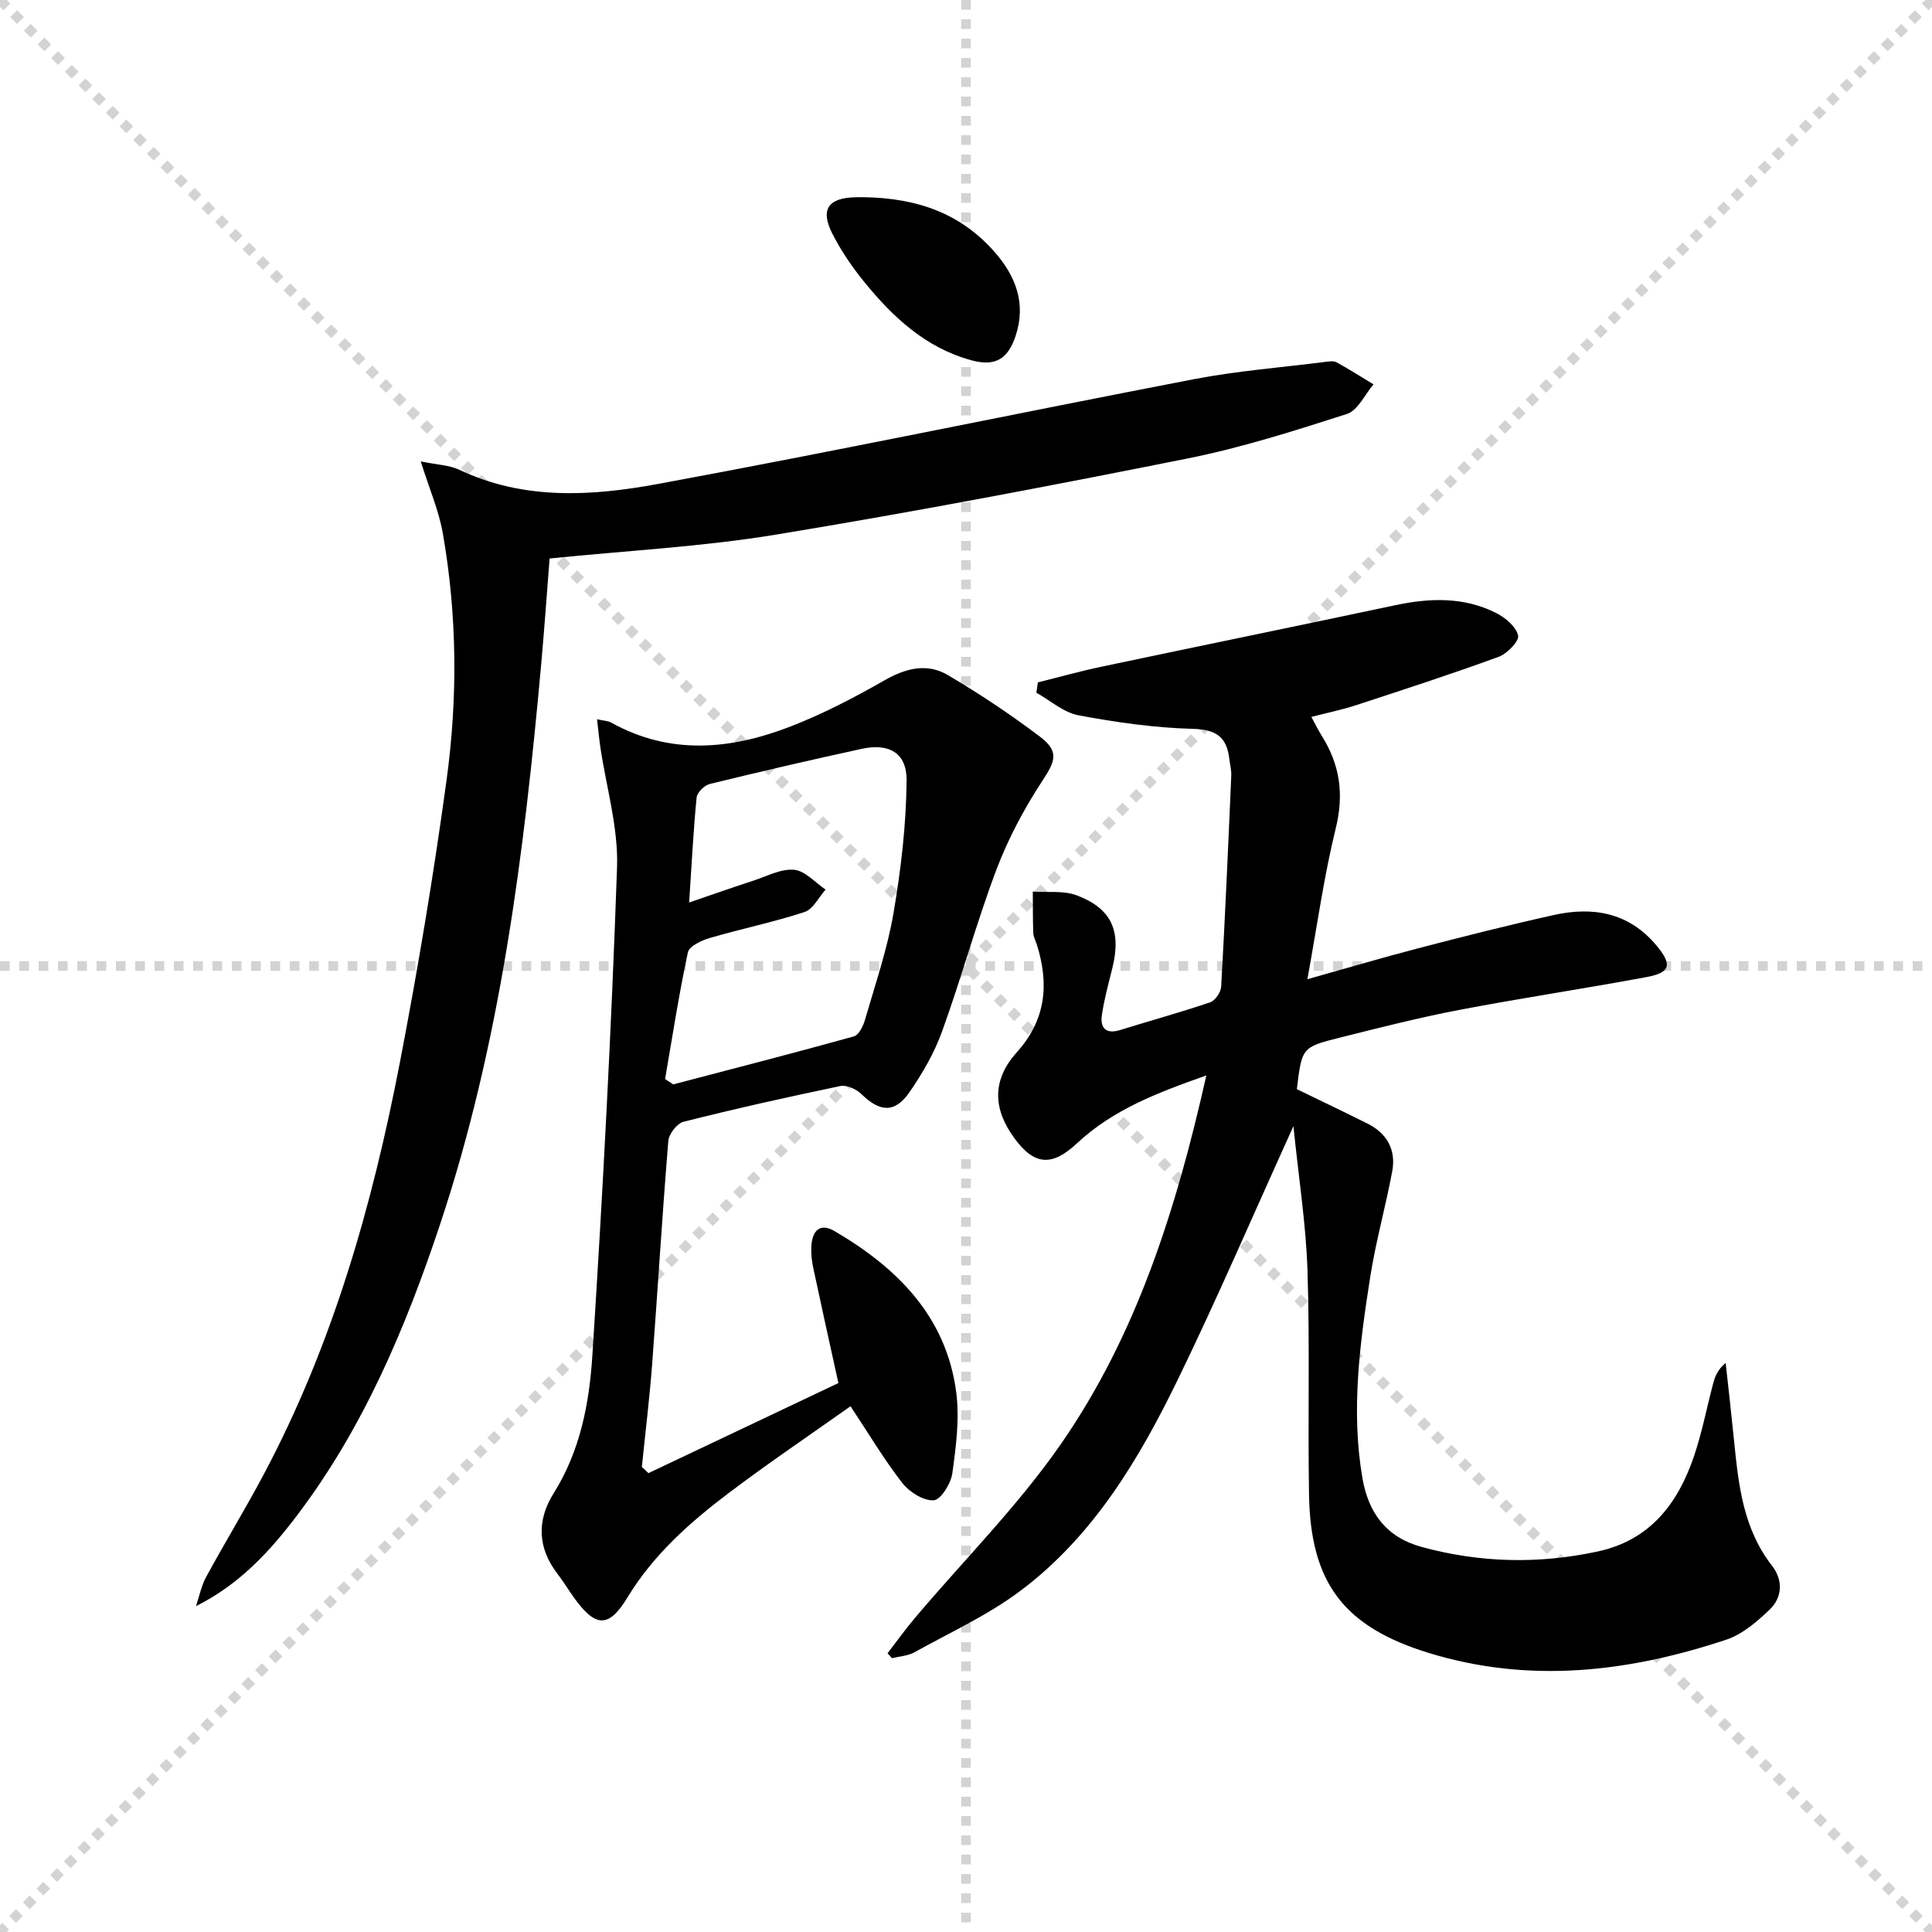
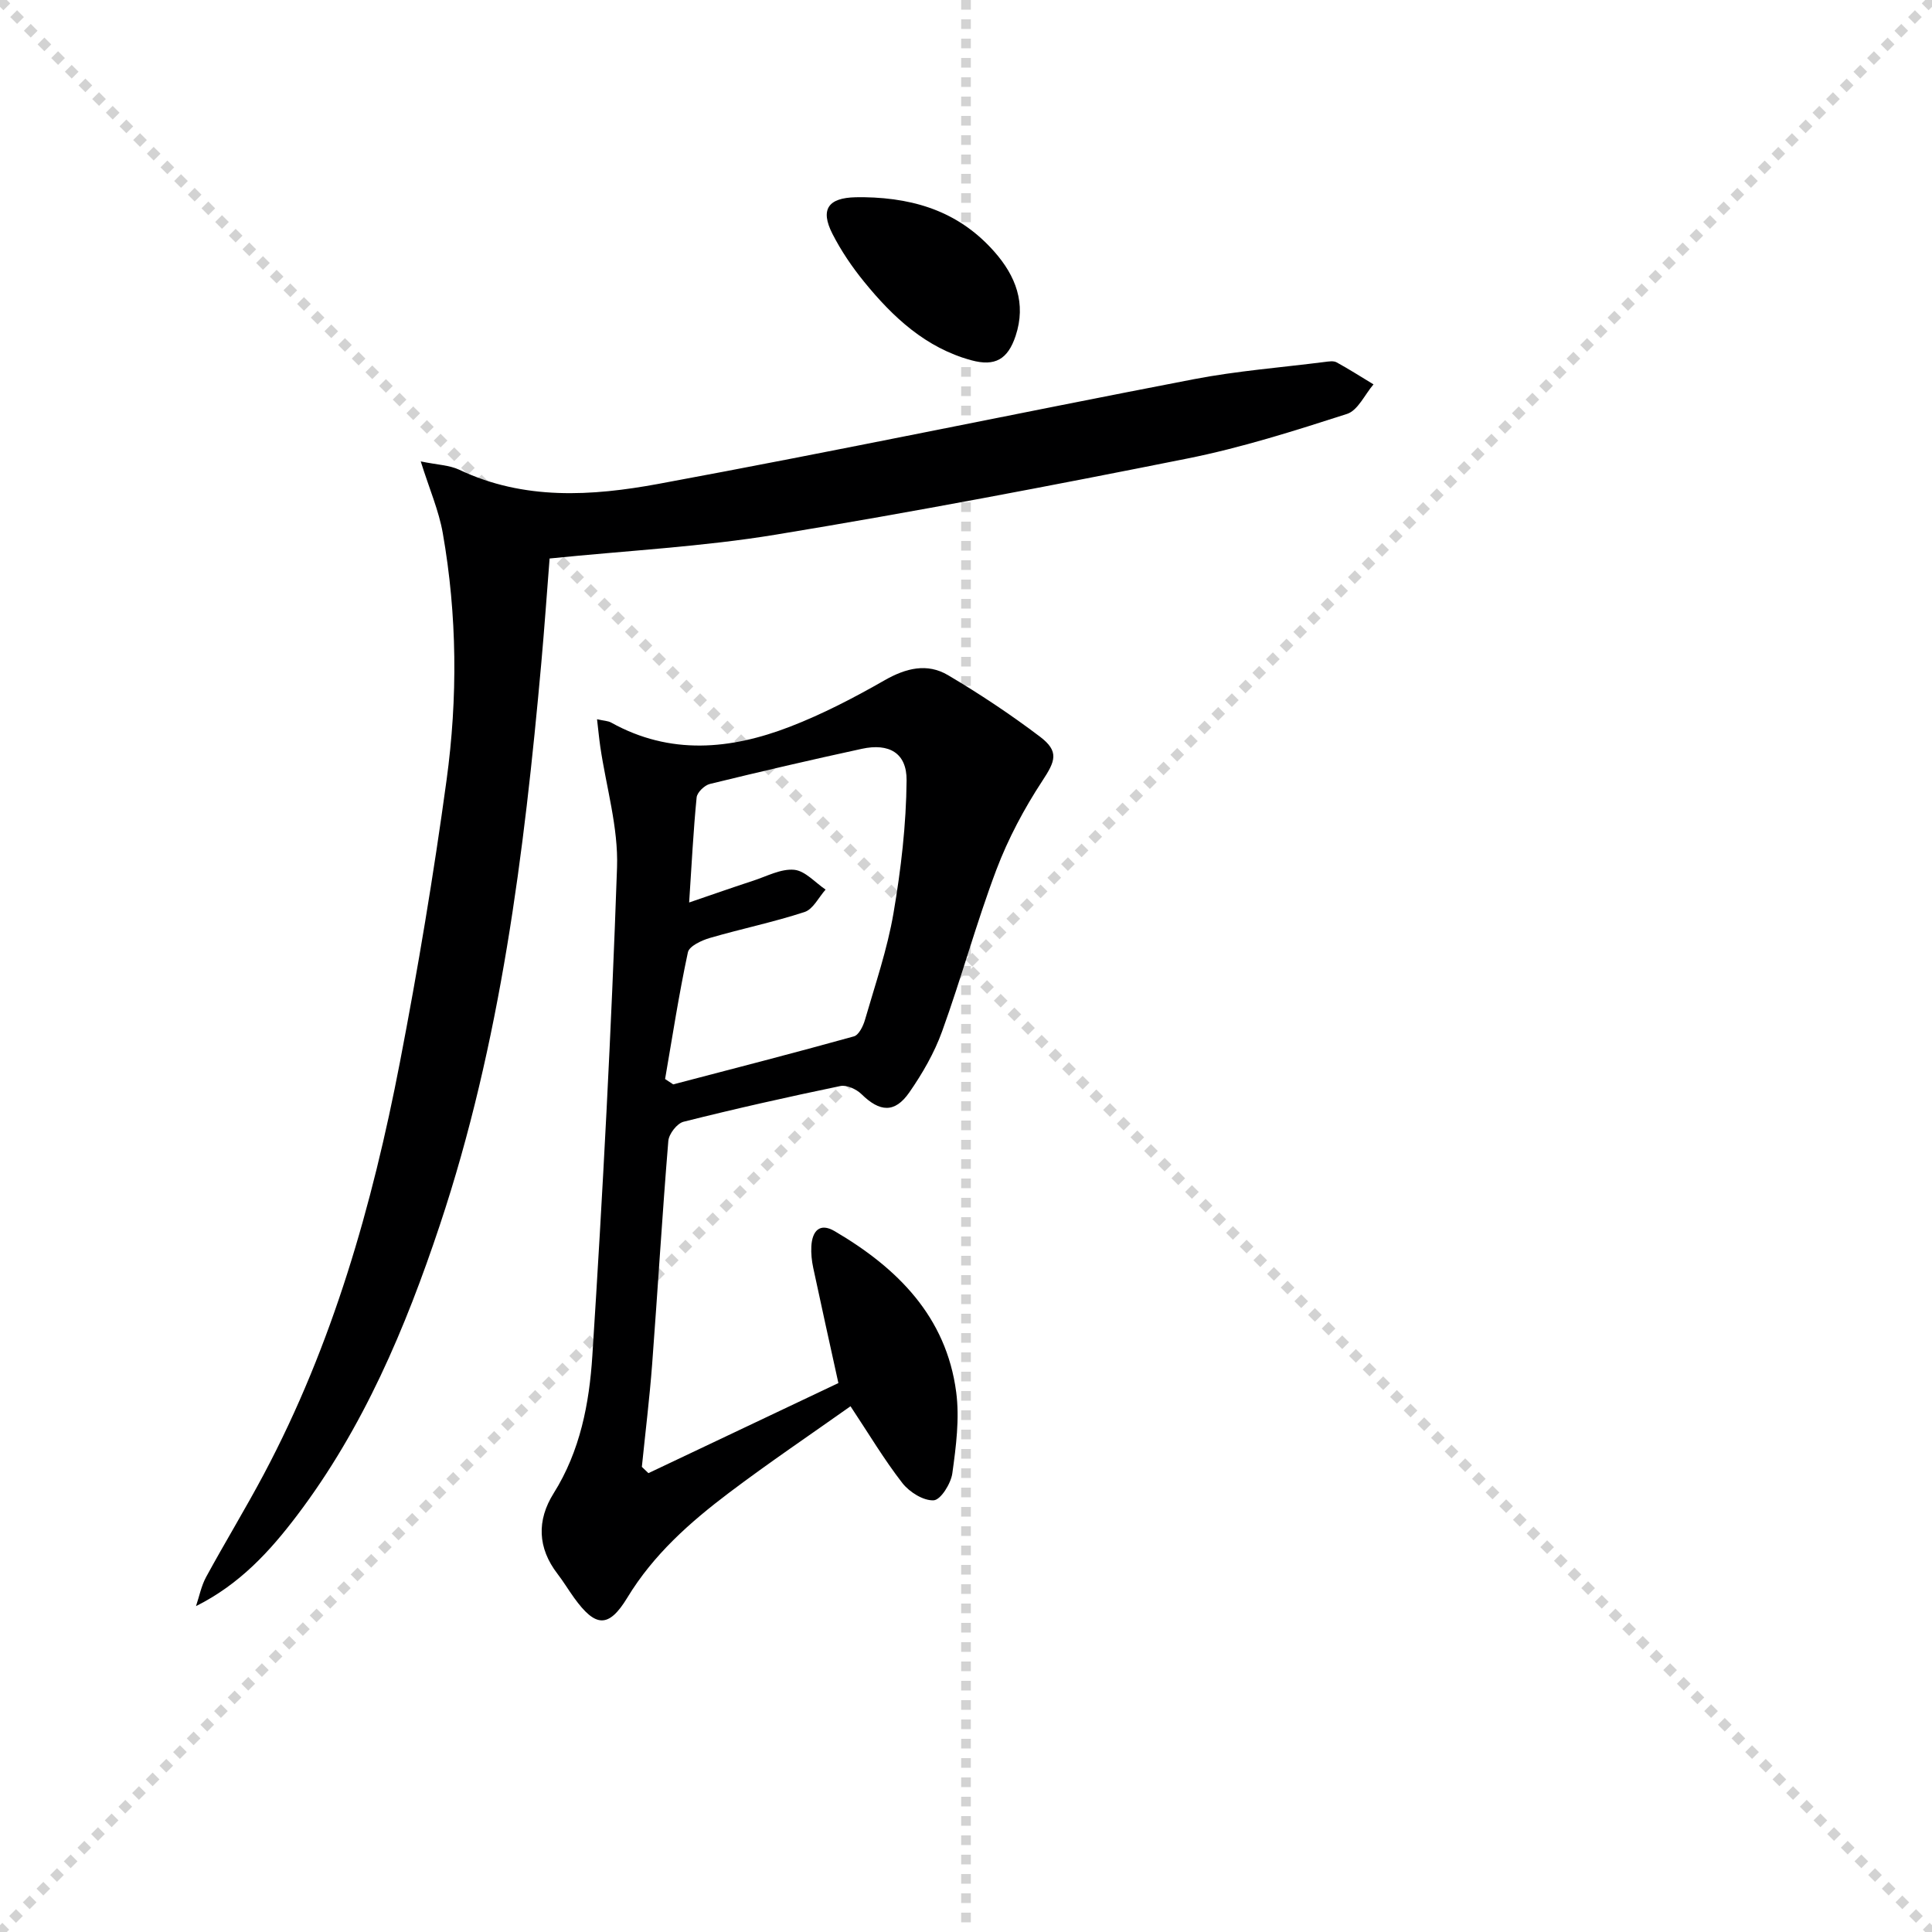
<svg xmlns="http://www.w3.org/2000/svg" enable-background="new 0 0 400 400" viewBox="0 0 400 400">
  <g stroke="lightgray" stroke-dasharray="1,1" stroke-width="1" transform="scale(2, 2)">
    <line x1="0" y1="0" x2="200" y2="200" />
    <line x1="200" y1="0" x2="0" y2="200" />
    <line x1="100" y1="0" x2="100" y2="200" />
-     <line x1="0" y1="100" x2="200" y2="100" />
  </g>
-   <path d="m267.79 233.16c-8.37 18.45-15.71 35.53-23.82 52.23-8.1 16.68-17.6 32.67-32.77 44.02-6.71 5.02-14.52 8.59-21.9 12.69-1.35.75-3.07.82-4.63 1.21-.3-.34-.61-.68-.91-1.02 1.91-2.48 3.73-5.03 5.75-7.41 10.08-11.92 21.24-23.09 30.1-35.85 15.73-22.66 23.92-48.66 30.15-76.37-10.17 3.58-19.33 7.09-26.74 14.01-5.25 4.91-8.88 4.65-13.07-1.11-4.43-6.1-4.53-12.03.58-17.71 6.06-6.74 6.69-14.13 4.14-22.28-.25-.79-.71-1.57-.74-2.37-.11-2.86-.07-5.73-.1-8.6 3.04.21 6.33-.26 9.06.76 7.29 2.74 9.3 7.39 7.41 15.07-.79 3.21-1.68 6.41-2.16 9.67-.41 2.76.82 4.09 3.84 3.14 6.18-1.93 12.44-3.64 18.57-5.72 1.04-.35 2.21-2.08 2.28-3.23.82-14.56 1.46-29.13 2.09-43.7.05-1.15-.27-2.31-.4-3.46-.52-4.51-2.69-6.11-7.55-6.23-7.92-.21-15.86-1.34-23.66-2.8-3.1-.58-5.84-3.06-8.74-4.68.1-.71.21-1.42.31-2.14 4.39-1.09 8.76-2.32 13.19-3.25 20.26-4.28 40.55-8.43 60.81-12.73 7.17-1.52 14.22-1.75 20.89 1.62 1.9.96 4.11 2.82 4.54 4.65.27 1.14-2.26 3.77-4.02 4.41-9.8 3.59-19.73 6.81-29.65 10.06-2.82.92-5.75 1.51-9.14 2.39.85 1.55 1.47 2.83 2.23 4.04 3.7 5.93 4.55 12 2.83 18.99-2.44 9.92-3.84 20.09-5.88 31.28 8.44-2.37 15.68-4.52 22.99-6.42 9.31-2.42 18.63-4.79 28.01-6.87 8.13-1.81 15.56-.53 21.25 6.28 3.34 3.99 2.98 5.64-2.07 6.57-12.88 2.4-25.86 4.33-38.73 6.79-8.3 1.59-16.52 3.68-24.73 5.74-7.89 1.98-7.86 2.08-8.9 10.67 4.86 2.36 9.77 4.7 14.63 7.13 4.06 2.03 5.93 5.45 5.12 9.85-1.36 7.33-3.41 14.54-4.56 21.9-2.16 13.8-4.02 27.67-1.61 41.67 1.24 7.19 4.94 12.23 12.23 14.22 12.1 3.31 24.26 3.59 36.51.94 10.82-2.34 16.57-9.91 19.9-19.71 1.65-4.86 2.62-9.94 3.93-14.91.4-1.53.94-3.02 2.63-4.41.59 5.4 1.21 10.8 1.75 16.21.91 9.11 1.89 18.14 7.85 25.78 2.29 2.94 2.19 6.54-.53 9.12-2.59 2.46-5.58 5.06-8.87 6.16-20.24 6.75-40.81 9.18-61.65 2.78-17.59-5.4-24.5-14.47-24.81-32.75-.26-15.49.18-31-.32-46.48-.31-9.52-1.81-19.02-2.91-29.84z" fill="#000001" />
  <path d="m134.25 305c13.27-6.29 26.54-12.59 39.33-18.65-1.9-8.66-3.59-16.25-5.21-23.86-.31-1.45-.47-2.97-.39-4.45.17-3.13 1.7-4.98 4.83-3.14 12.97 7.61 23.1 17.66 25.16 33.32.72 5.49-.03 11.26-.8 16.81-.29 2.12-2.4 5.5-3.85 5.59-2.12.13-5.02-1.69-6.48-3.55-3.76-4.83-6.91-10.13-10.75-15.92-8.27 5.86-16.88 11.67-25.16 17.92-8.1 6.12-15.64 12.79-21.05 21.71-3.89 6.4-6.62 6.13-11.03.01-1.17-1.62-2.19-3.34-3.41-4.92-4.16-5.39-4.32-11.11-.82-16.69 5.51-8.76 7.39-18.65 8.02-28.51 2.16-33.66 3.94-67.35 5.11-101.06.29-8.29-2.25-16.68-3.47-25.03-.25-1.73-.41-3.48-.67-5.67 1.43.33 2.29.33 2.94.7 12.2 6.78 24.69 5.6 37.02.84 6.76-2.61 13.28-6.01 19.58-9.61 4.42-2.52 8.8-3.61 13.12-1.06 6.56 3.88 12.95 8.13 19.03 12.73 4.06 3.07 3.19 5.08.5 9.17-3.77 5.75-7.08 11.97-9.51 18.39-4.15 11-7.24 22.41-11.24 33.47-1.61 4.46-4.08 8.74-6.8 12.65-3.01 4.32-6.11 4.05-9.89.34-1.05-1.03-3.06-1.95-4.37-1.68-10.87 2.26-21.72 4.69-32.48 7.4-1.34.34-3.02 2.52-3.14 3.96-1.27 15.4-2.19 30.83-3.35 46.24-.54 7.1-1.41 14.16-2.13 21.25.46.45.91.87 1.36 1.3zm3.45-81.6 1.68 1.11c12.48-3.27 24.98-6.48 37.41-9.94 1.02-.28 1.92-2.13 2.29-3.41 2.12-7.33 4.63-14.62 5.91-22.11 1.55-9.06 2.63-18.31 2.71-27.49.05-5.7-3.67-7.74-9.25-6.53-10.52 2.28-21.02 4.72-31.48 7.28-1.11.27-2.64 1.75-2.74 2.79-.68 6.87-1.02 13.78-1.55 21.75 5.14-1.75 9.17-3.18 13.24-4.5 2.81-.91 5.74-2.52 8.49-2.27 2.28.2 4.36 2.65 6.52 4.1-1.43 1.6-2.58 4.06-4.35 4.64-6.44 2.11-13.12 3.48-19.63 5.38-1.71.5-4.26 1.69-4.53 2.97-1.86 8.69-3.21 17.48-4.72 26.23z" fill="#000001" />
-   <path d="m113.79 115.63c-.56 7.11-1.07 14.39-1.72 21.65-3.55 39.41-8.42 78.61-21.01 116.37-7.12 21.35-15.84 41.99-29.56 60.1-5.62 7.42-11.87 14.26-20.92 18.78.68-2.01 1.09-4.18 2.09-6.02 3.89-7.15 8.14-14.11 11.96-21.3 14.24-26.8 22.45-55.65 28.16-85.24 3.74-19.38 6.99-38.87 9.66-58.42 2.33-17.02 2.21-34.19-.78-51.19-.81-4.63-2.75-9.06-4.56-14.83 3.42.71 5.94.76 8.01 1.74 13.37 6.35 27.42 5.45 41.16 2.92 37.04-6.84 73.91-14.56 110.89-21.68 8.93-1.72 18.06-2.42 27.09-3.57.82-.1 1.82-.28 2.47.08 2.6 1.42 5.1 3.03 7.64 4.56-1.81 2.11-3.24 5.4-5.49 6.12-10.88 3.5-21.85 6.99-33.04 9.23-28.3 5.66-56.67 11.07-85.15 15.75-15.19 2.51-30.67 3.3-46.9 4.95z" fill="#000001" />
+   <path d="m113.79 115.63c-.56 7.11-1.07 14.39-1.72 21.65-3.55 39.41-8.42 78.61-21.01 116.37-7.12 21.35-15.84 41.99-29.56 60.1-5.62 7.42-11.87 14.26-20.92 18.78.68-2.01 1.09-4.18 2.09-6.02 3.89-7.15 8.14-14.11 11.96-21.3 14.24-26.8 22.45-55.65 28.16-85.24 3.74-19.38 6.99-38.87 9.66-58.42 2.33-17.02 2.21-34.19-.78-51.19-.81-4.63-2.75-9.06-4.56-14.83 3.42.71 5.94.76 8.01 1.74 13.37 6.35 27.42 5.45 41.16 2.92 37.04-6.84 73.91-14.56 110.89-21.68 8.93-1.72 18.06-2.42 27.09-3.57.82-.1 1.82-.28 2.47.08 2.6 1.42 5.1 3.03 7.64 4.56-1.81 2.11-3.24 5.4-5.49 6.12-10.88 3.5-21.85 6.99-33.04 9.23-28.3 5.66-56.67 11.07-85.15 15.75-15.19 2.51-30.67 3.3-46.9 4.95" fill="#000001" />
  <path d="m178.88 40.83c11.41.18 20.16 3.56 26.97 11.26 4.44 5.02 6.66 10.72 4.42 17.46-1.62 4.86-4.27 6.37-9.16 5.04-9.44-2.57-16.23-8.91-22.18-16.22-2.51-3.08-4.79-6.44-6.59-9.97-2.57-5.05-.88-7.44 4.81-7.56.99-.02 1.99-.01 1.73-.01z" fill="#000001" />
</svg>